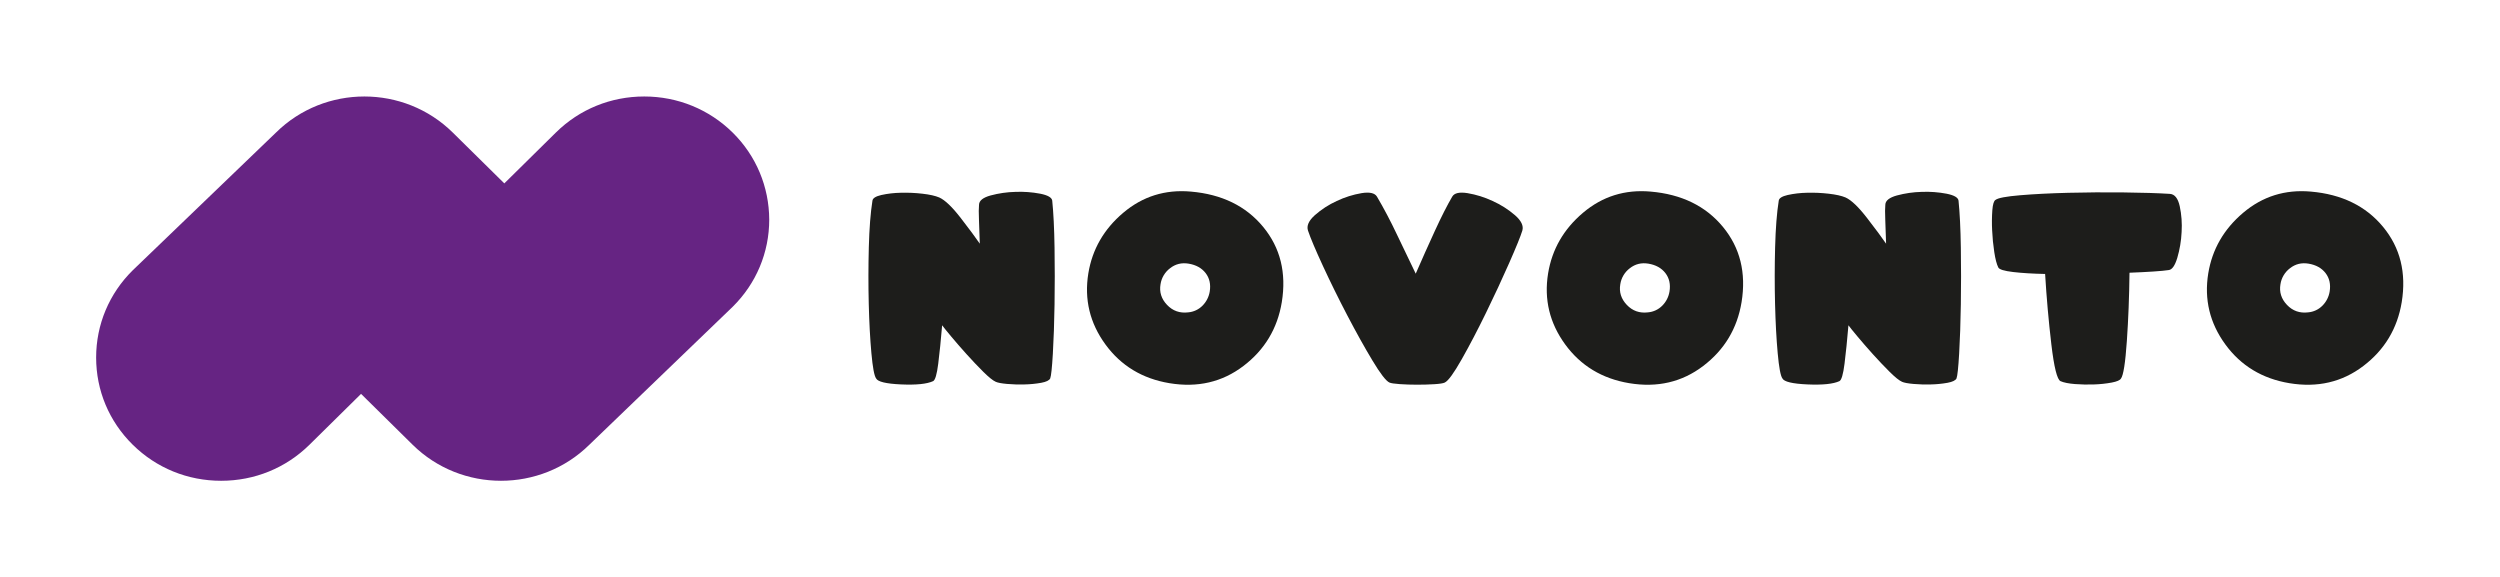
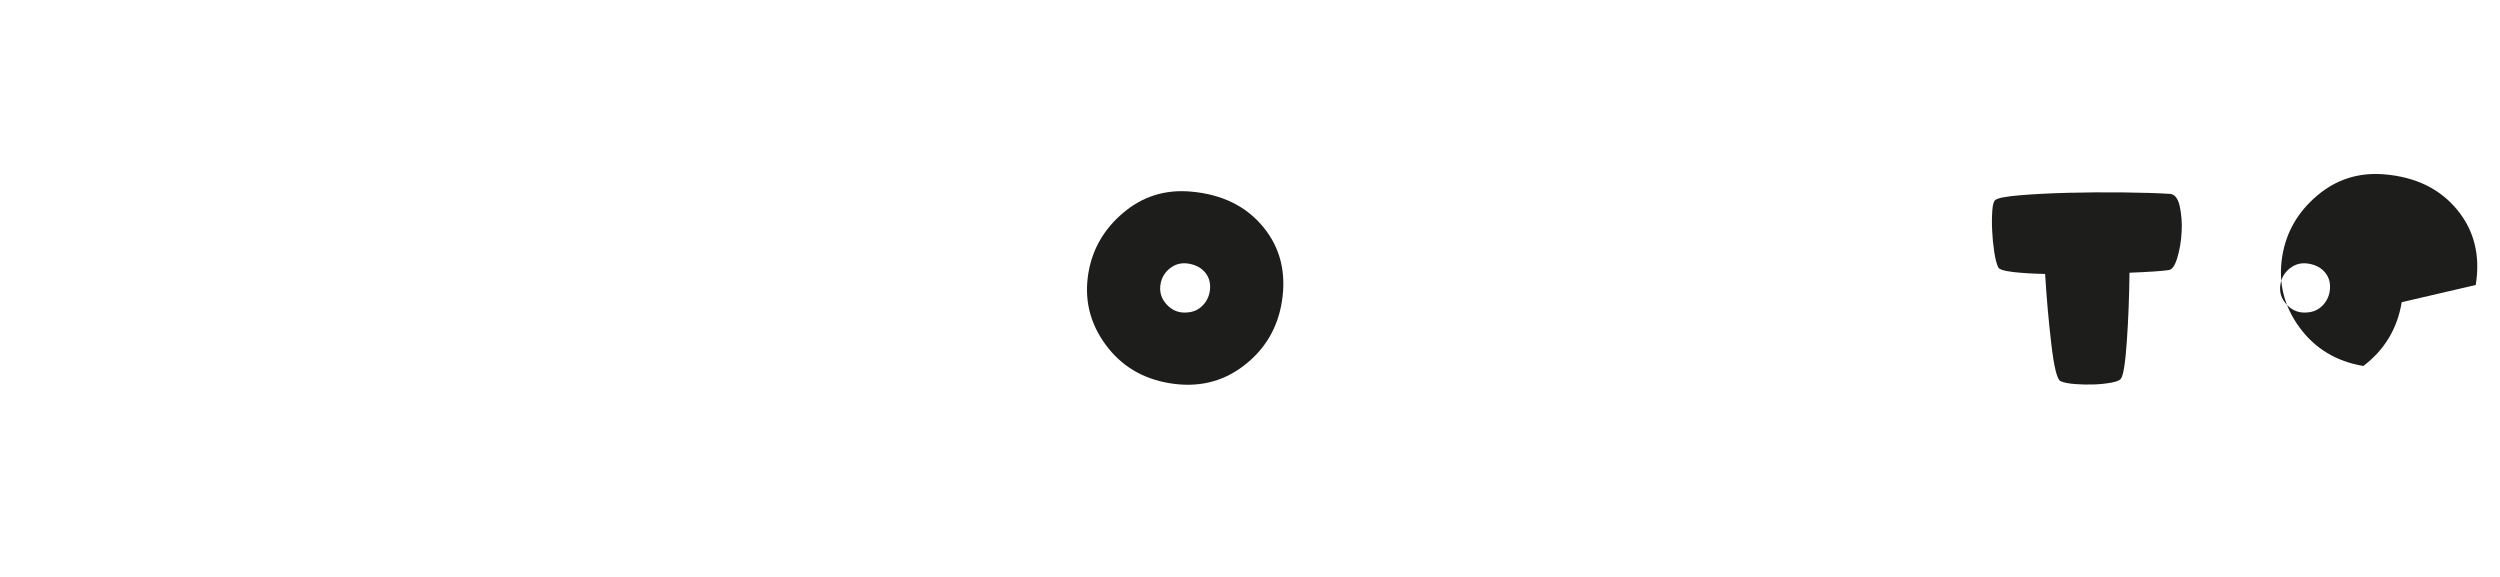
<svg xmlns="http://www.w3.org/2000/svg" id="Novonto_Logo_Full" data-name="Novonto Logo Full" viewBox="0 0 1950 450">
  <defs>
    <style>
      .cls-1 {
        fill: #662483;
      }

      .cls-2 {
        fill: #1d1d1b;
      }
    </style>
  </defs>
  <g id="V2">
    <g id="Novonto_Logo" data-name="Novonto Logo">
-       <path class="cls-1" d="M571.47,103.4c-18.37-18.12-42.9-28.14-68.95-28.14s-50.47,9.91-68.95,28.14l-34.8,34.32-5.4,5.33-40.2-39.65c-38.04-37.52-99.86-37.52-137.9,0l-111.64,107.34-.11,.11c-18.37,18.12-28.53,42.32-28.53,68.01s10.05,49.78,28.53,68.01c18.48,18.23,42.9,28.14,68.95,28.14s50.47-9.91,68.95-28.14l34.8-34.32,5.4-5.33,40.2,39.65c38.04,37.52,99.86,37.52,137.9,0l111.64-107.45,.11-.11c18.37-18.12,28.53-42.32,28.53-68.01-.11-25.58-10.16-49.78-28.53-67.9Z" />
-     </g>
+       </g>
    <g>
-       <path class="cls-2" d="M819.18,295.16c-.78,1.57-3.13,2.71-7.05,3.43-4.29,.76-8.62,1.18-12.98,1.27-4.54,.14-9.09,0-13.61-.39-4.34-.39-7.3-.95-8.86-1.67-2.22-.98-5.45-3.57-9.7-7.79s-8.58-8.78-13.02-13.71c-4.44-4.93-8.49-9.58-12.14-13.96-3.66-4.38-5.97-7.25-6.95-8.62-.98,11.62-1.99,21.59-3.04,29.92-1.04,8.32-2.38,12.88-4.01,13.66-4.83,2.22-13.14,3.07-24.92,2.55-11.78-.52-18.29-2.09-19.54-4.7-1.44-1.96-2.66-8.52-3.67-19.68-1.01-11.16-1.7-23.99-2.06-38.49-.36-14.49-.34-29.18,.05-44.07s1.34-27.03,2.84-36.43c.26-1.89,2.56-3.35,6.9-4.36,4.92-1.08,9.94-1.67,14.98-1.76,5.69-.16,11.38,.08,17.04,.73,5.71,.65,10.1,1.63,13.17,2.94,4.51,2.02,10.14,7.41,16.89,16.16,6.76,8.75,11.67,15.37,14.74,19.88-.2-6.98-.41-13.17-.64-18.56-.23-5.39-.21-9.35,.05-11.9,.13-3.13,3.13-5.52,9.01-7.15,6.31-1.7,12.81-2.63,19.34-2.79,6.5-.27,13,.21,19.39,1.42,5.91,1.18,9.02,2.97,9.35,5.39,.98,9.6,1.58,21.87,1.81,36.82,.23,14.95,.23,29.67,0,44.17-.23,14.49-.67,27.27-1.32,38.34-.65,11.07-1.34,17.51-2.06,19.34Z" />
      <path class="cls-2" d="M999.8,235.71c-3.4,20.57-13.37,37.15-29.92,49.75s-35.79,17.07-57.73,13.42c-21.15-3.53-37.8-13.61-49.94-30.26-12.14-16.65-16.58-35.09-13.32-55.33,3.07-18.8,12.16-34.58,27.27-47.35s32.69-18.27,52.74-16.5c24.16,2.09,42.94,11.26,56.36,27.52s18.26,35.84,14.54,58.76Zm-56.21-8.32c.91-5.61-.15-10.4-3.18-14.35-3.04-3.95-7.46-6.42-13.27-7.39-5.48-.91-10.31,.28-14.49,3.57-4.02,3.03-6.69,7.51-7.44,12.49-1.04,6.07,.65,11.44,5.09,16.11s9.92,6.61,16.45,5.83c4.27-.35,8.27-2.22,11.26-5.29,2.96-2.98,4.91-6.82,5.58-10.97h0Z" />
-       <path class="cls-2" d="M1104.26,213.48c4.83-11.1,9.79-22.2,14.89-33.3,5.09-11.1,9.63-20.04,13.61-26.83,1.63-2.81,5.61-3.7,11.95-2.69,6.76,1.15,13.33,3.2,19.54,6.12,6.31,2.83,12.19,6.56,17.43,11.07,4.93,4.31,6.84,8.32,5.73,12.05-1.37,4.44-4.8,12.88-10.28,25.32s-11.49,25.35-18.02,38.73c-6.53,13.38-12.86,25.5-19,36.33-6.14,10.84-10.54,16.88-13.22,18.12-1.18,.59-3.85,1.01-8.03,1.27-4.18,.26-8.67,.39-13.47,.39s-9.3-.15-13.51-.44c-4.21-.29-6.91-.7-8.08-1.22-2.68-1.17-7.12-6.92-13.32-17.24-6.2-10.32-12.71-22-19.54-35.06-6.82-13.06-13.16-25.9-19-38.54-5.84-12.63-9.74-21.86-11.7-27.67-1.24-3.72,.54-7.74,5.34-12.05,5.12-4.52,10.88-8.25,17.09-11.07,6.13-2.92,12.64-4.98,19.34-6.12,6.3-1.01,10.3-.11,12,2.69,5.42,9.21,10.61,19.05,15.57,29.53,4.96,10.48,9.86,20.68,14.69,30.6Z" />
-       <path class="cls-2" d="M1358.42,235.71c-3.4,20.57-13.37,37.15-29.92,49.75s-35.79,17.07-57.73,13.42c-21.15-3.53-37.8-13.61-49.94-30.26-12.14-16.65-16.58-35.09-13.32-55.33,3.07-18.8,12.16-34.58,27.27-47.35s32.69-18.27,52.74-16.5c24.16,2.09,42.94,11.26,56.36,27.52s18.26,35.84,14.54,58.76Zm-56.21-8.32c.91-5.61-.15-10.4-3.18-14.35-3.04-3.95-7.46-6.42-13.27-7.39-5.48-.91-10.31,.28-14.49,3.57-4.02,3.03-6.69,7.51-7.44,12.49-1.04,6.07,.65,11.44,5.09,16.11s9.92,6.61,16.45,5.83c4.27-.35,8.27-2.22,11.26-5.29,2.96-2.98,4.91-6.82,5.58-10.97h0Z" />
-       <path class="cls-2" d="M1526.09,295.16c-.78,1.57-3.13,2.71-7.05,3.43-4.29,.76-8.62,1.18-12.98,1.27-4.54,.14-9.09,0-13.61-.39-4.34-.39-7.3-.95-8.86-1.67-2.22-.98-5.45-3.57-9.7-7.79s-8.58-8.78-13.02-13.71c-4.44-4.93-8.49-9.58-12.14-13.96-3.66-4.38-5.97-7.25-6.95-8.62-.98,11.62-1.99,21.59-3.04,29.92-1.04,8.32-2.38,12.88-4.01,13.66-4.83,2.22-13.14,3.07-24.92,2.55-11.78-.52-18.29-2.09-19.54-4.7-1.44-1.96-2.66-8.52-3.67-19.68-1.01-11.16-1.7-23.99-2.06-38.49-.36-14.49-.34-29.18,.05-44.07s1.34-27.03,2.84-36.43c.26-1.89,2.56-3.35,6.9-4.36,4.92-1.08,9.94-1.67,14.98-1.76,5.69-.16,11.38,.08,17.04,.73,5.71,.65,10.1,1.63,13.17,2.94,4.51,2.02,10.14,7.41,16.89,16.16,6.76,8.75,11.67,15.37,14.74,19.88-.2-6.98-.41-13.17-.64-18.56-.23-5.39-.21-9.35,.05-11.9,.13-3.13,3.13-5.52,9.01-7.15,6.31-1.7,12.81-2.63,19.34-2.79,6.5-.27,13,.21,19.39,1.42,5.91,1.18,9.02,2.97,9.35,5.39,.98,9.6,1.58,21.87,1.81,36.82,.23,14.95,.23,29.67,0,44.17-.23,14.49-.67,27.27-1.32,38.34-.65,11.07-1.34,17.51-2.06,19.34Z" />
      <path class="cls-2" d="M1654.34,295.26c-.72,1.31-3.1,2.35-7.15,3.13-4.51,.83-9.08,1.33-13.66,1.47-5.01,.2-10.03,.1-15.03-.29-4.96-.39-8.72-1.14-11.26-2.25-2.68-1.18-5.08-10.79-7.2-28.84-2.12-18.05-3.74-36.32-4.85-54.79-9.66-.2-17.99-.7-24.97-1.52s-10.84-2.01-11.56-3.57c-1.24-2.48-2.29-6.48-3.13-12-.86-5.61-1.41-11.27-1.66-16.94-.27-5.22-.22-10.45,.15-15.67,.36-4.67,1.19-7.36,2.5-8.08,1.89-1.5,8.29-2.71,19.19-3.62s23.44-1.55,37.61-1.91c14.17-.36,28.56-.46,43.19-.29,14.62,.16,26.64,.54,36.04,1.13,3.72,.26,6.27,3.46,7.64,9.6,1.41,6.63,1.9,13.41,1.47,20.17-.31,6.84-1.45,13.61-3.38,20.17-1.86,6.14-4.13,9.3-6.81,9.5-2.48,.39-6.46,.77-11.95,1.13-5.48,.36-11.65,.67-18.51,.93-.2,18.41-.88,36.15-2.06,53.23s-2.71,26.85-4.6,29.33Z" />
-       <path class="cls-2" d="M1873.34,235.71c-3.4,20.57-13.37,37.15-29.92,49.75s-35.79,17.07-57.73,13.42c-21.15-3.53-37.8-13.61-49.94-30.26-12.14-16.65-16.58-35.09-13.32-55.33,3.07-18.8,12.16-34.58,27.27-47.35s32.69-18.27,52.74-16.5c24.16,2.09,42.94,11.26,56.36,27.52s18.26,35.84,14.54,58.76Zm-56.21-8.32c.91-5.61-.15-10.4-3.18-14.35-3.04-3.95-7.46-6.42-13.27-7.39-5.48-.91-10.31,.28-14.49,3.57-4.02,3.03-6.69,7.51-7.44,12.49-1.04,6.07,.65,11.44,5.09,16.11s9.92,6.61,16.45,5.83c4.27-.35,8.27-2.22,11.26-5.29,2.96-2.98,4.91-6.82,5.58-10.97h0Z" />
+       <path class="cls-2" d="M1873.34,235.71c-3.4,20.57-13.37,37.15-29.92,49.75c-21.15-3.53-37.8-13.61-49.94-30.26-12.14-16.65-16.58-35.09-13.32-55.33,3.07-18.8,12.16-34.58,27.27-47.35s32.69-18.27,52.74-16.5c24.16,2.09,42.94,11.26,56.36,27.52s18.26,35.84,14.54,58.76Zm-56.21-8.32c.91-5.61-.15-10.4-3.18-14.35-3.04-3.95-7.46-6.42-13.27-7.39-5.48-.91-10.31,.28-14.49,3.57-4.02,3.03-6.69,7.51-7.44,12.49-1.04,6.07,.65,11.44,5.09,16.11s9.92,6.61,16.45,5.83c4.27-.35,8.27-2.22,11.26-5.29,2.96-2.98,4.91-6.82,5.58-10.97h0Z" />
    </g>
  </g>
</svg>